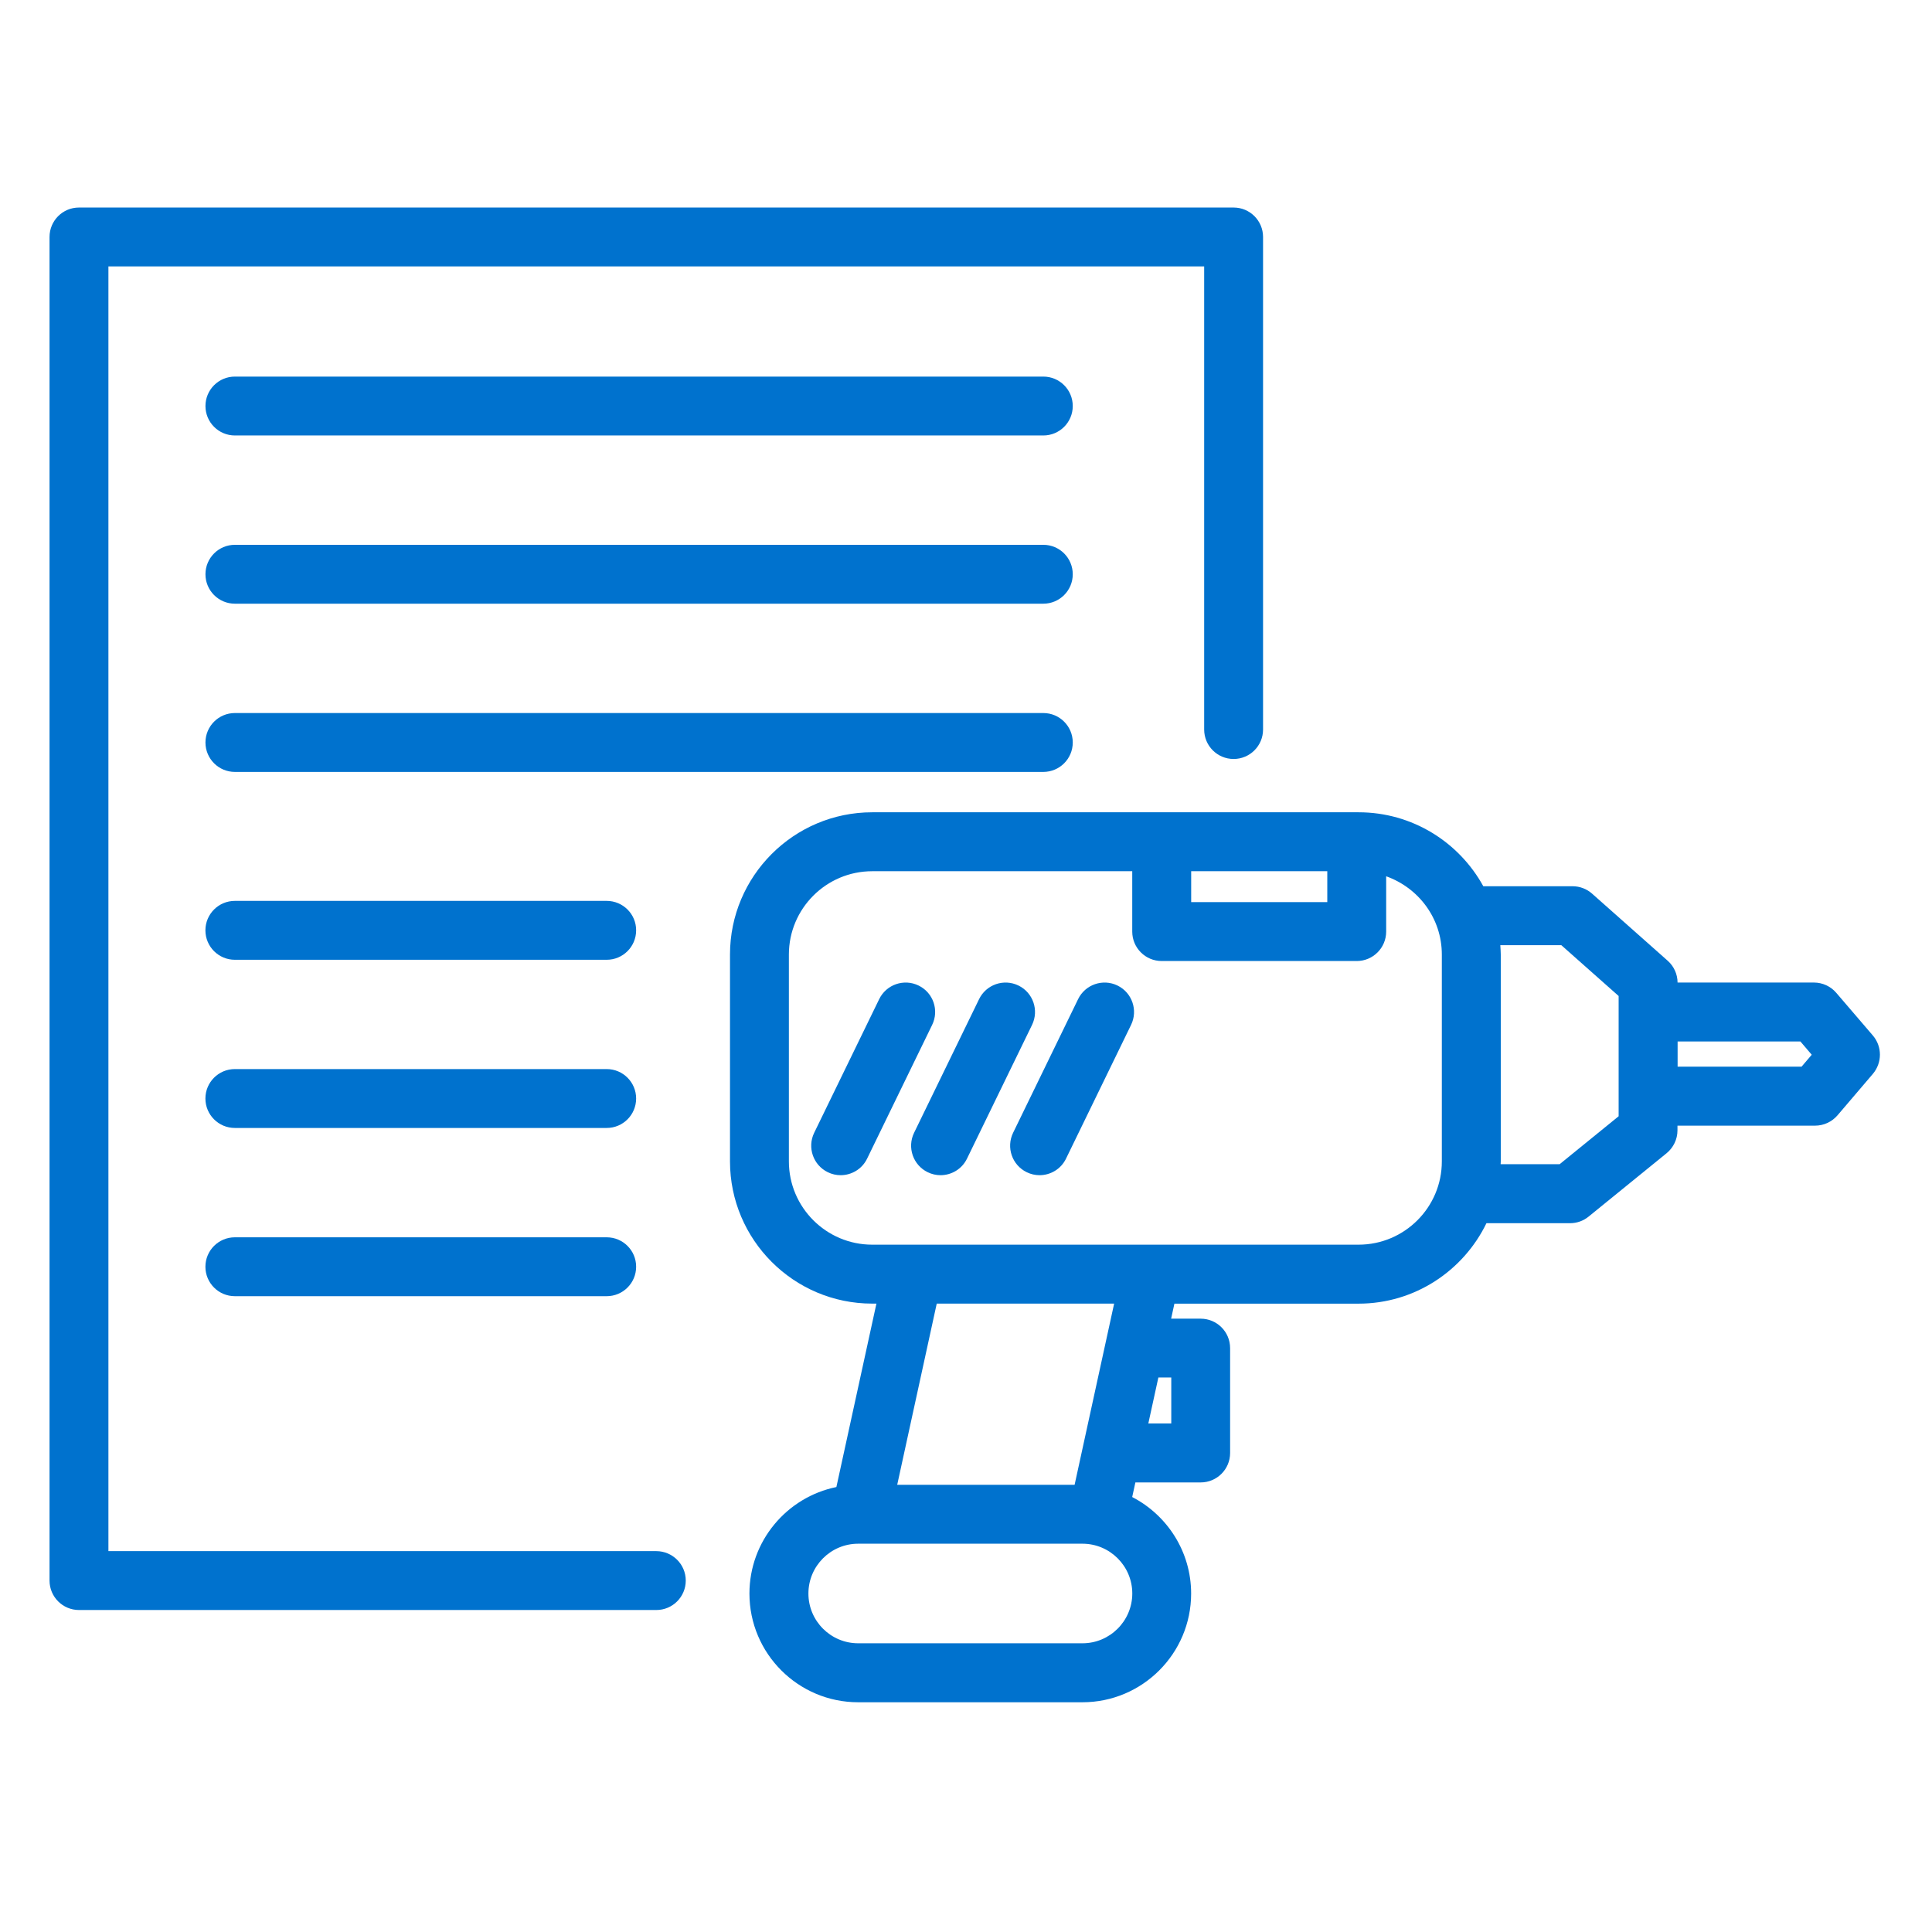
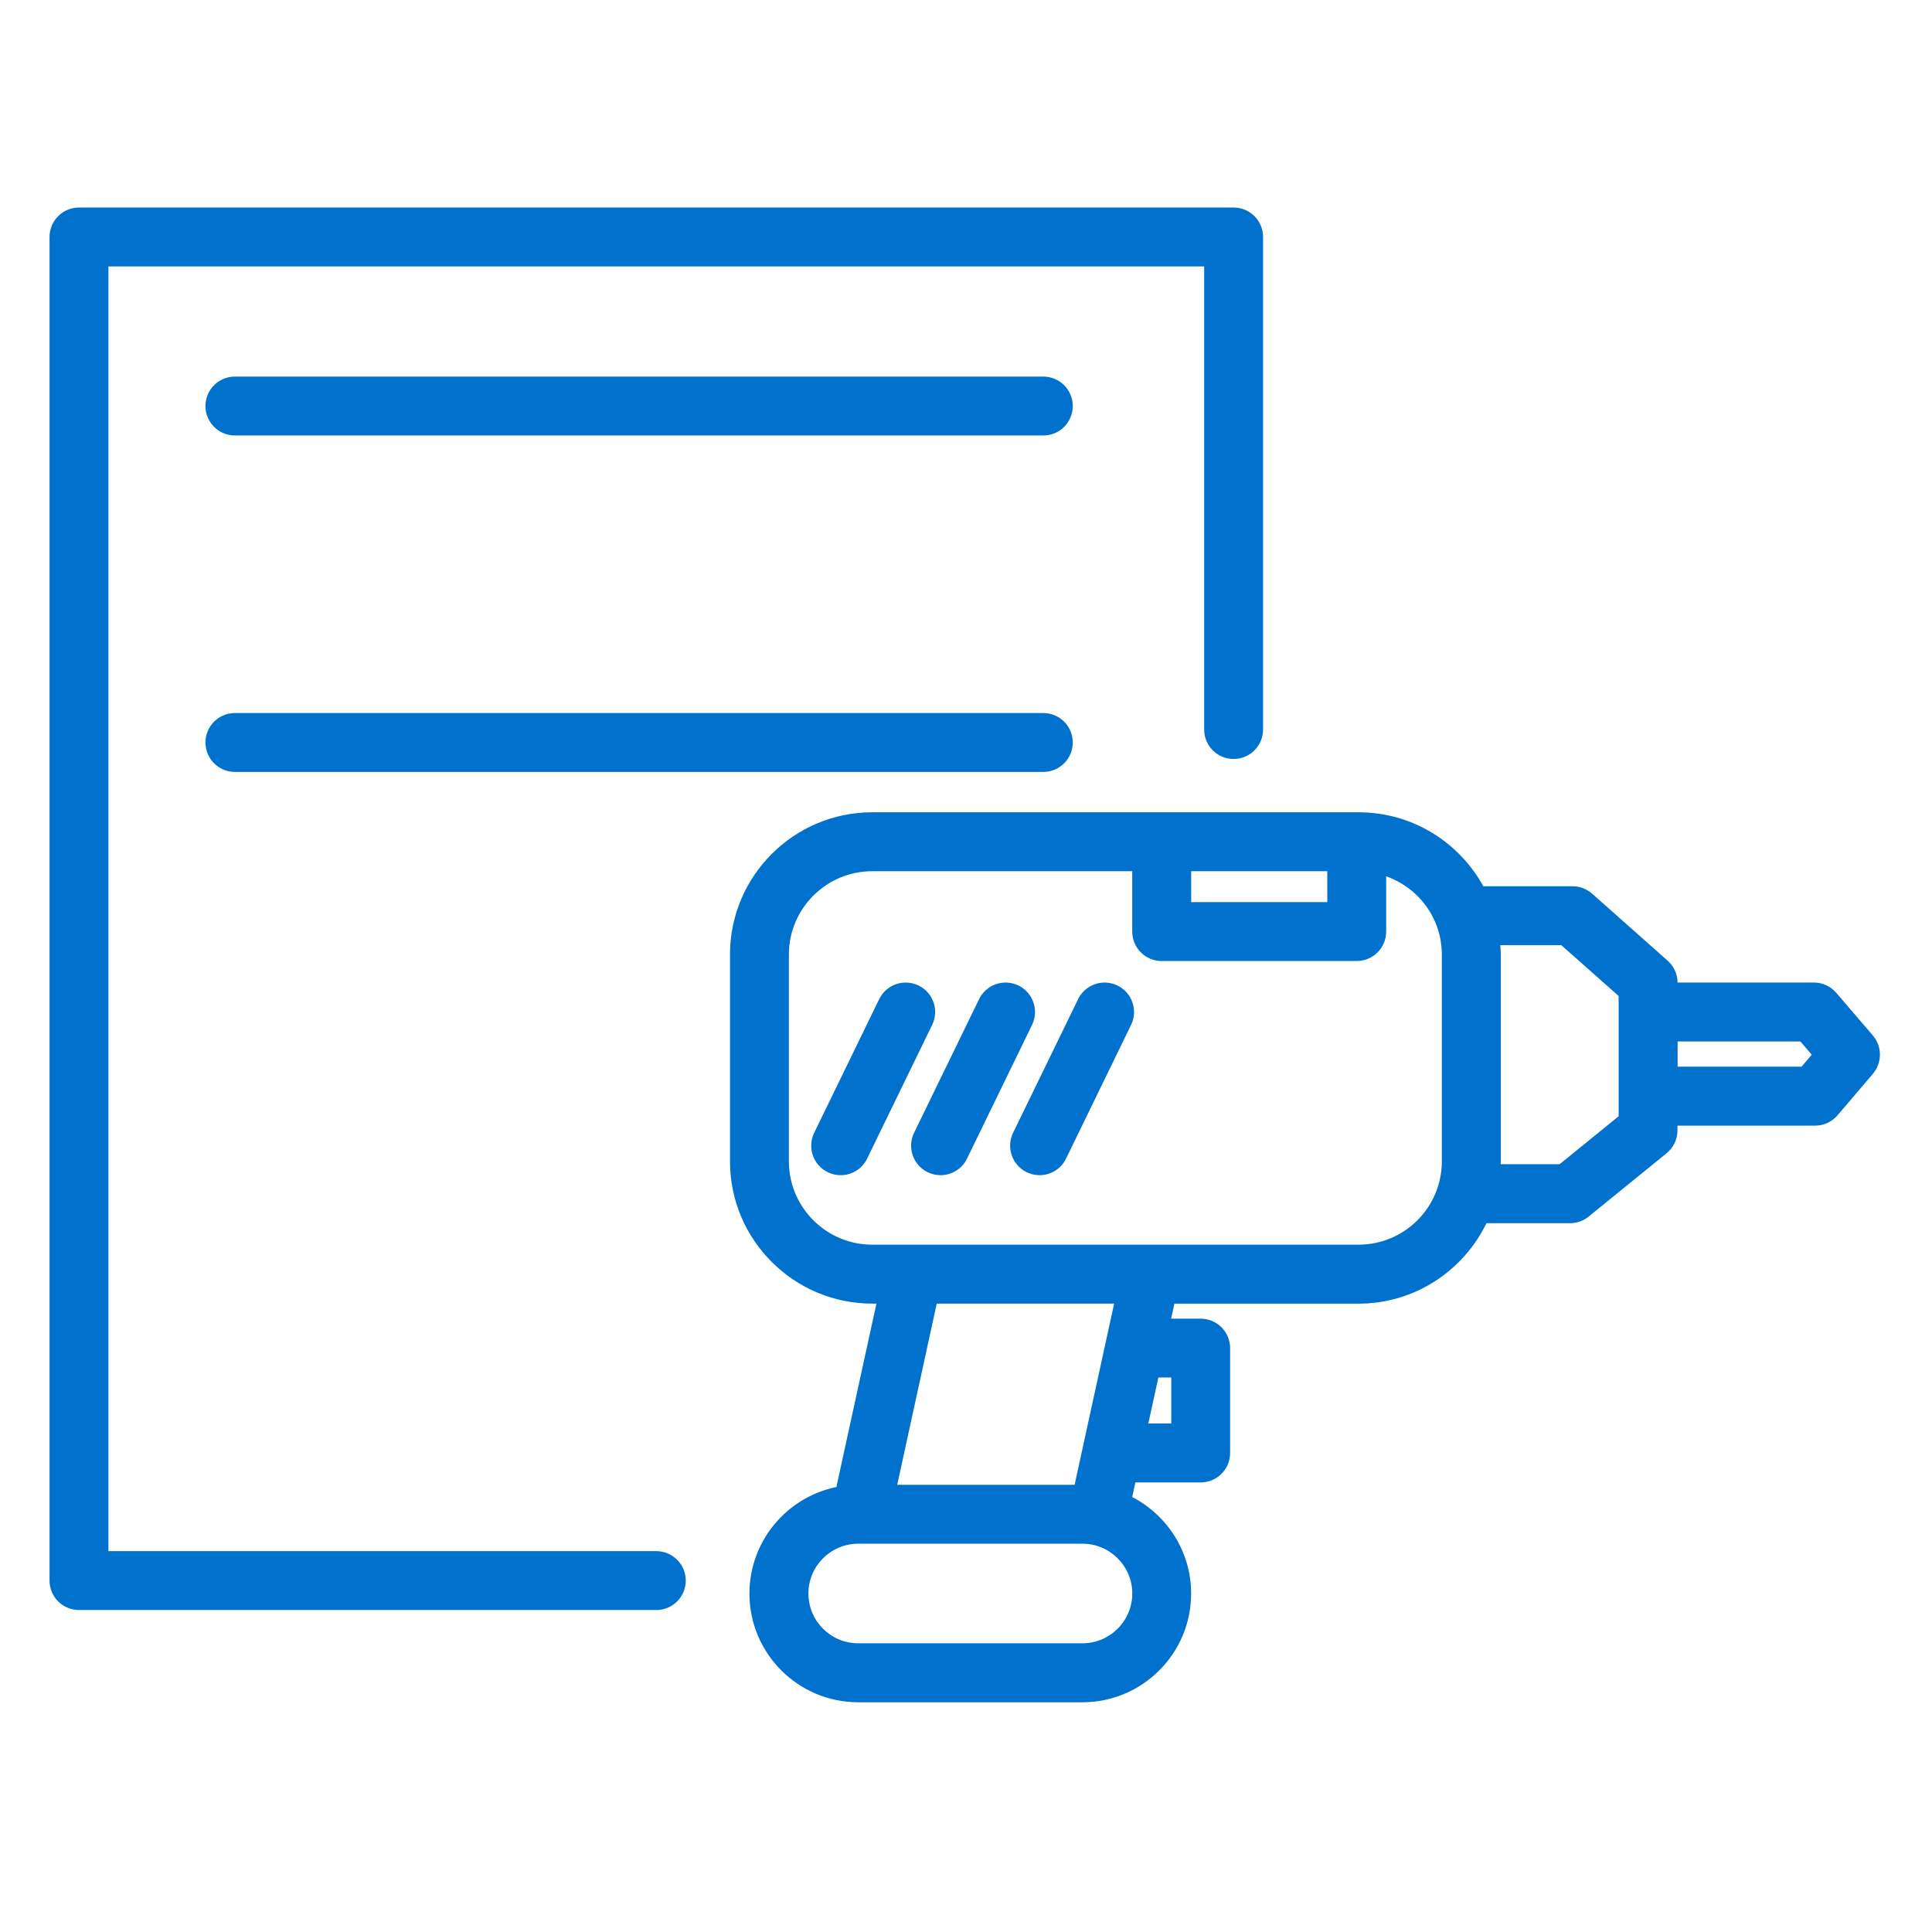
<svg xmlns="http://www.w3.org/2000/svg" version="1.1" id="Capa_1" x="0px" y="0px" viewBox="0 0 419.3 419.3" style="enable-background:new 0 0 419.3 419.3;" xml:space="preserve">
  <style type="text/css">
	.st0{fill:#0072CE;}
</style>
  <g>
    <path class="st0" d="M142.43,336.64H23.53V57.82h237.81v100.51c0,3.53,2.86,6.39,6.39,6.39s6.39-2.86,6.39-6.39V51.43   c0-3.53-2.86-6.39-6.39-6.39H17.14c-3.53,0-6.39,2.86-6.39,6.39v291.6c0,3.53,2.86,6.39,6.39,6.39h125.3   c3.53,0,6.39-2.86,6.39-6.39C148.83,339.5,145.96,336.64,142.43,336.64z" />
    <path class="st0" d="M226.43,81.73H50.98c-3.53,0-6.39,2.86-6.39,6.39s2.86,6.39,6.39,6.39h175.45c3.53,0,6.39-2.86,6.39-6.39   S229.96,81.73,226.43,81.73z" />
-     <path class="st0" d="M226.43,118.24H50.98c-3.53,0-6.39,2.86-6.39,6.39c0,3.53,2.86,6.39,6.39,6.39h175.45   c3.53,0,6.39-2.86,6.39-6.39C232.82,121.1,229.96,118.24,226.43,118.24z" />
    <path class="st0" d="M232.82,161.14c0-3.53-2.86-6.39-6.39-6.39H50.98c-3.53,0-6.39,2.86-6.39,6.39c0,3.53,2.86,6.39,6.39,6.39   h175.45C229.96,167.53,232.82,164.67,232.82,161.14z" />
-     <path class="st0" d="M131.67,195.52h-80.7c-3.53,0-6.39,2.86-6.39,6.39c0,3.53,2.86,6.39,6.39,6.39h80.7   c3.53,0,6.39-2.86,6.39-6.39C138.07,198.38,135.2,195.52,131.67,195.52z" />
-     <path class="st0" d="M131.67,232.02h-80.7c-3.53,0-6.39,2.86-6.39,6.39s2.86,6.39,6.39,6.39h80.7c3.53,0,6.39-2.86,6.39-6.39   S135.2,232.02,131.67,232.02z" />
-     <path class="st0" d="M131.67,268.53h-80.7c-3.53,0-6.39,2.86-6.39,6.39c0,3.53,2.86,6.39,6.39,6.39h80.7   c3.53,0,6.39-2.86,6.39-6.39C138.07,271.39,135.2,268.53,131.67,268.53z" />
    <path class="st0" d="M406.46,224.73l-7.94-9.26c-1.22-1.42-2.99-2.23-4.85-2.23h-29.59c-0.01-1.81-0.79-3.54-2.15-4.74l-16.4-14.55   c-1.17-1.04-2.68-1.61-4.24-1.61h-19.37c-5.25-9.56-15.41-16.05-27.06-16.05H189.29c-17.02,0-30.86,13.85-30.86,30.87v44.89   c0,17.02,13.84,30.87,30.86,30.87h0.92l-8.69,39.81c-10.75,2.19-18.87,11.73-18.87,23.12c0,13.01,10.58,23.59,23.59,23.59h48.68   c13.01,0,23.59-10.58,23.59-23.59c0-9.11-5.2-17.02-12.79-20.95l0.69-3.17h14.17c3.53,0,6.39-2.86,6.39-6.39v-22.76   c0-3.53-2.86-6.39-6.39-6.39h-6.41l0.71-3.26h39.96c12.21,0,22.76-7.15,27.76-17.46h18.14c1.47,0,2.89-0.5,4.03-1.43l16.93-13.76   c1.49-1.22,2.36-3.04,2.36-4.96v-1.02h29.86c1.87,0,3.65-0.82,4.87-2.24l7.67-8.99C408.51,230.65,408.51,227.13,406.46,224.73z    M258.52,189.08h29.54v6.71h-29.54V189.08z M234.93,356.64h-48.68c-5.96,0-10.8-4.84-10.8-10.8c0-5.96,4.84-10.81,10.8-10.81h48.68   c5.96,0,10.81,4.85,10.81,10.81C245.73,351.8,240.88,356.64,234.93,356.64z M254.2,298.96v9.97h-4.98l2.18-9.97H254.2z    M233.22,322.25h-38.5l8.58-39.33h38.5L233.22,322.25z M294.85,270.13H189.29c-9.97,0-18.08-8.11-18.08-18.08v-44.89   c0-9.97,8.11-18.08,18.08-18.08h56.44v13.1c0,3.53,2.86,6.39,6.39,6.39h42.33c3.53,0,6.39-2.86,6.39-6.39v-12   c7.02,2.49,12.08,9.12,12.08,16.98v44.89C312.93,262.02,304.82,270.13,294.85,270.13z M351.29,242.26l-12.81,10.41h-12.8   c0-0.21,0.03-0.41,0.03-0.62v-44.89c0-0.68-0.06-1.35-0.1-2.03h13.24l12.44,11.03V242.26z M390.99,231.5h-26.9v-5.47h26.65   l2.46,2.88L390.99,231.5z" />
    <path class="st0" d="M199.36,213.89c-3.18-1.55-7.01-0.22-8.55,2.95l-14.11,29.01c-1.54,3.18-0.22,7,2.95,8.55   c0.9,0.44,1.85,0.65,2.79,0.65c2.37,0,4.65-1.32,5.75-3.6l14.11-29.01C203.86,219.26,202.54,215.43,199.36,213.89z" />
    <path class="st0" d="M221.04,213.89c-3.18-1.55-7.01-0.22-8.55,2.95l-14.11,29.01c-1.54,3.18-0.22,7,2.95,8.55   c0.9,0.44,1.85,0.65,2.79,0.65c2.37,0,4.65-1.32,5.75-3.6l14.11-29.01C225.53,219.26,224.21,215.43,221.04,213.89z" />
    <path class="st0" d="M242.53,213.89c-3.18-1.55-7.01-0.22-8.55,2.95l-14.11,29.01c-1.54,3.18-0.22,7,2.95,8.55   c0.9,0.44,1.85,0.65,2.79,0.65c2.37,0,4.65-1.32,5.75-3.6l14.11-29.01C247.02,219.26,245.7,215.43,242.53,213.89z" />
  </g>
</svg>